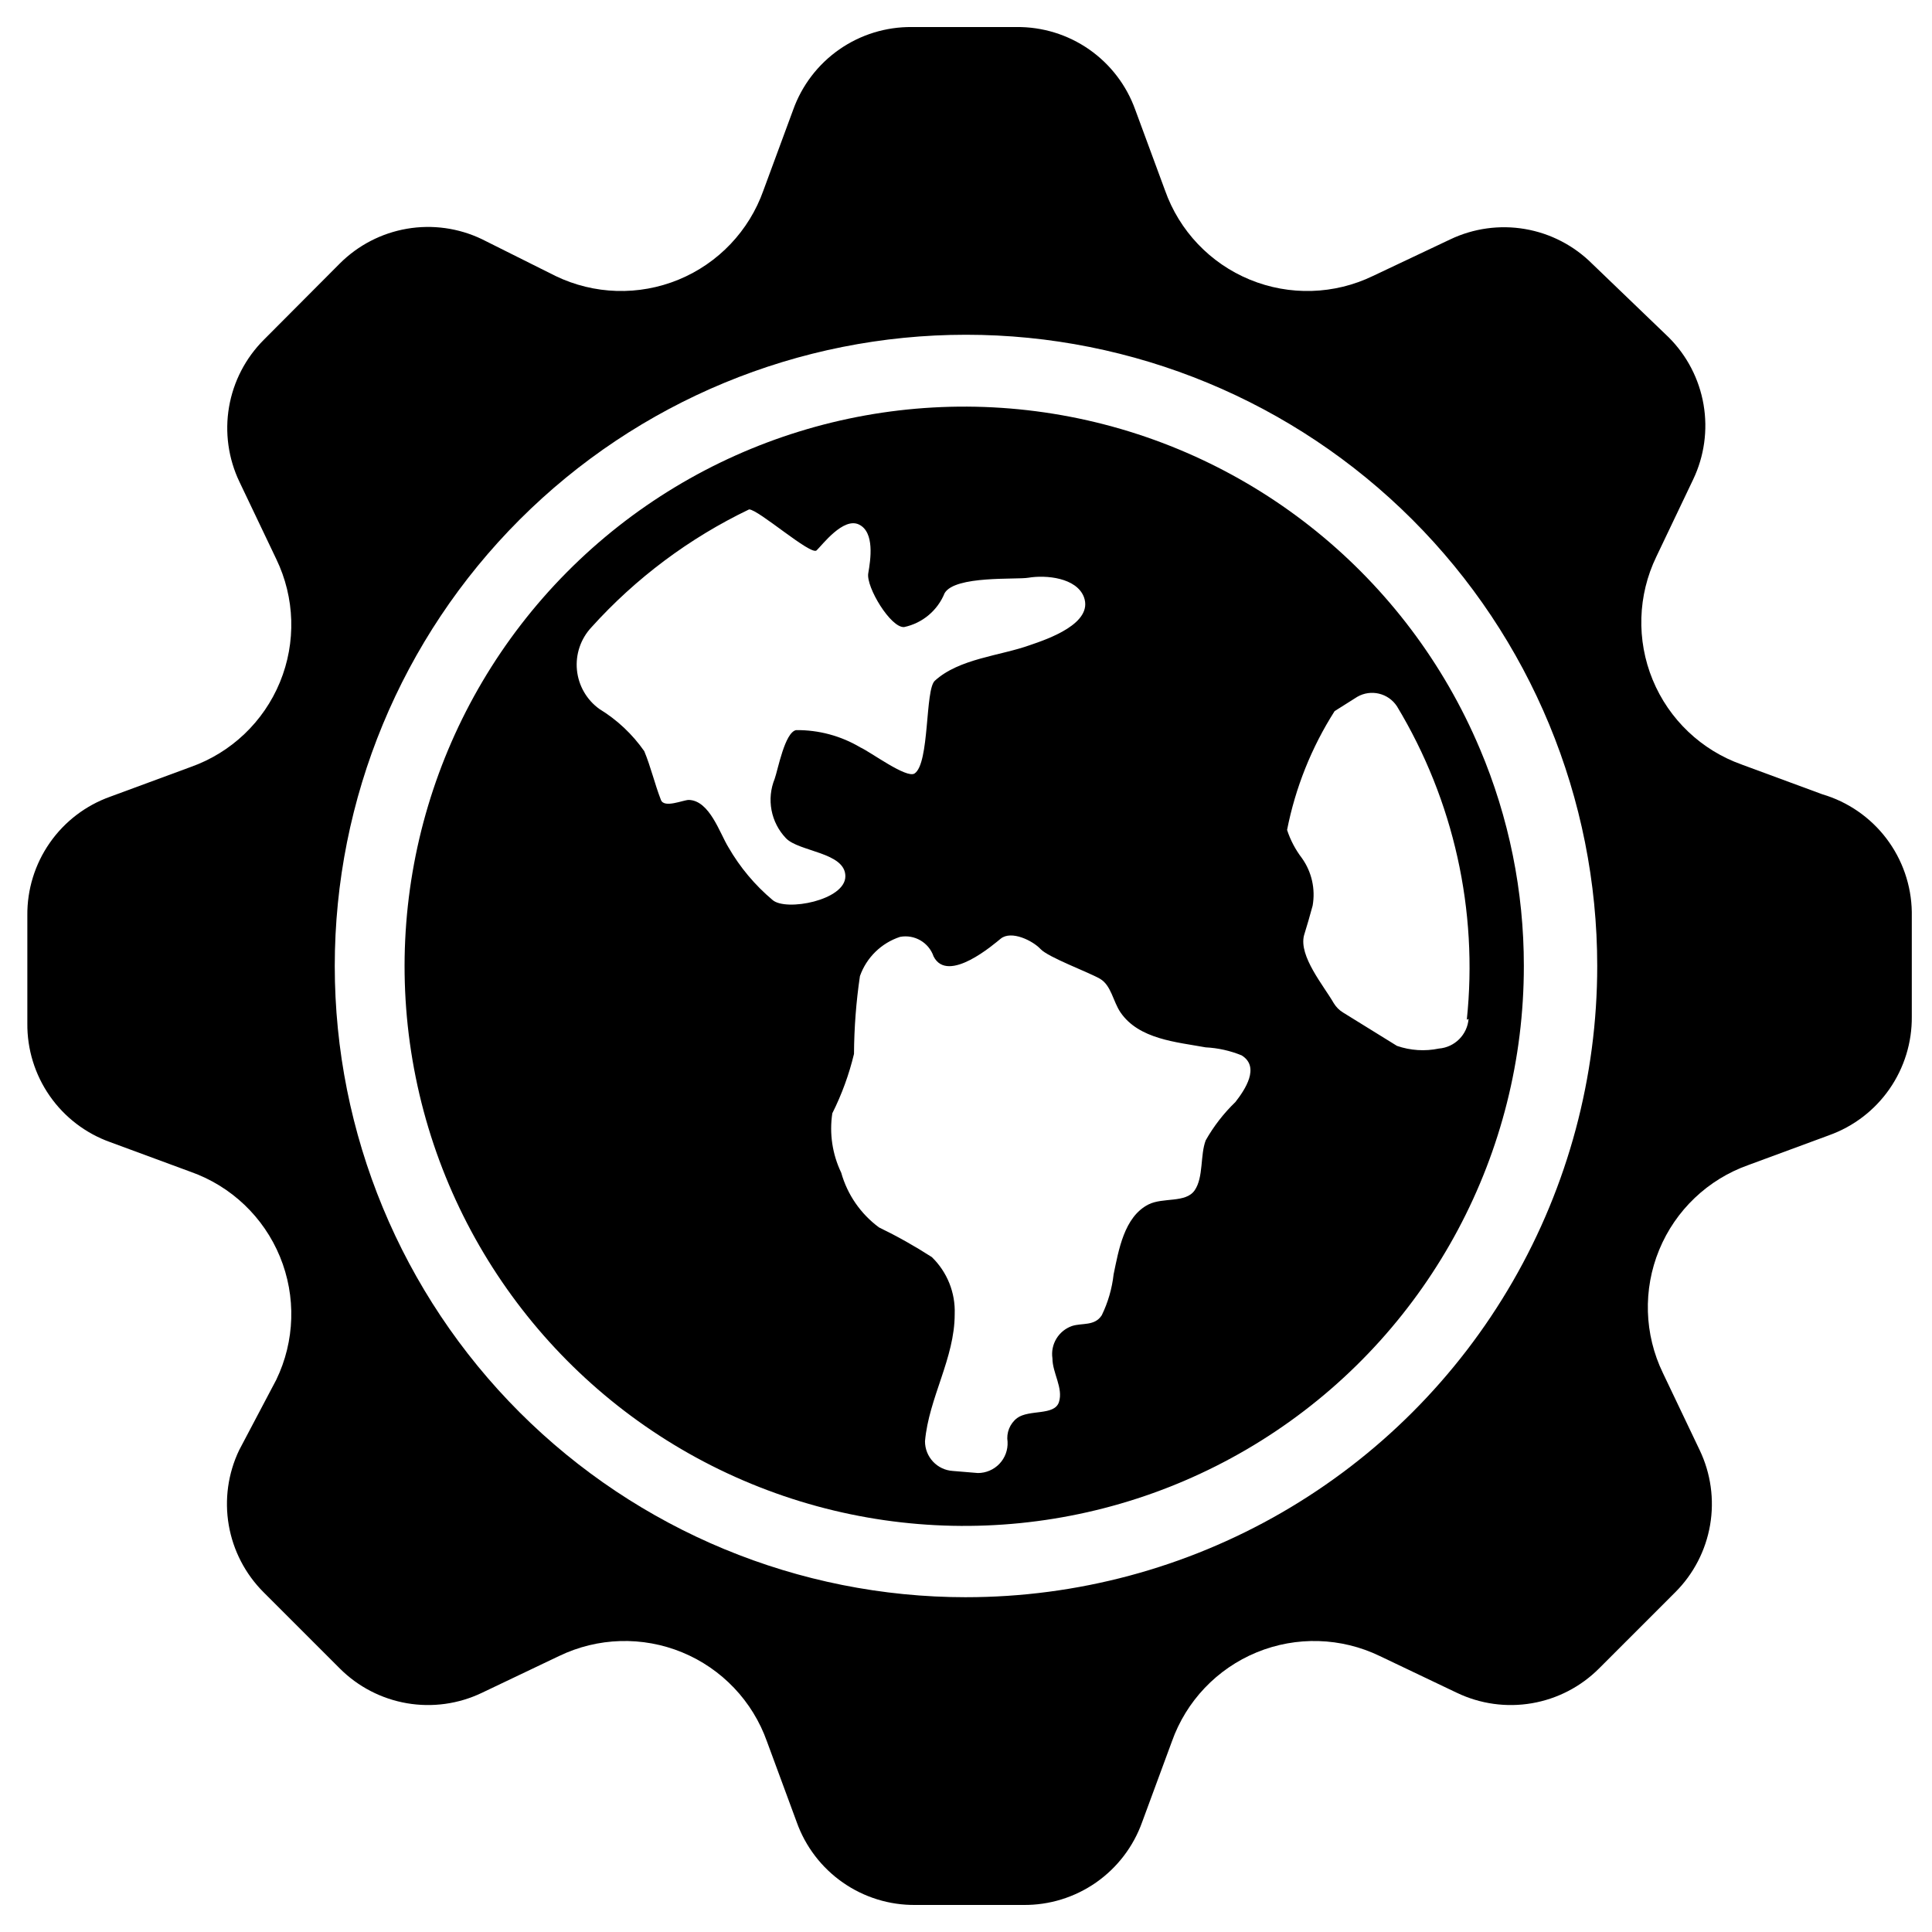
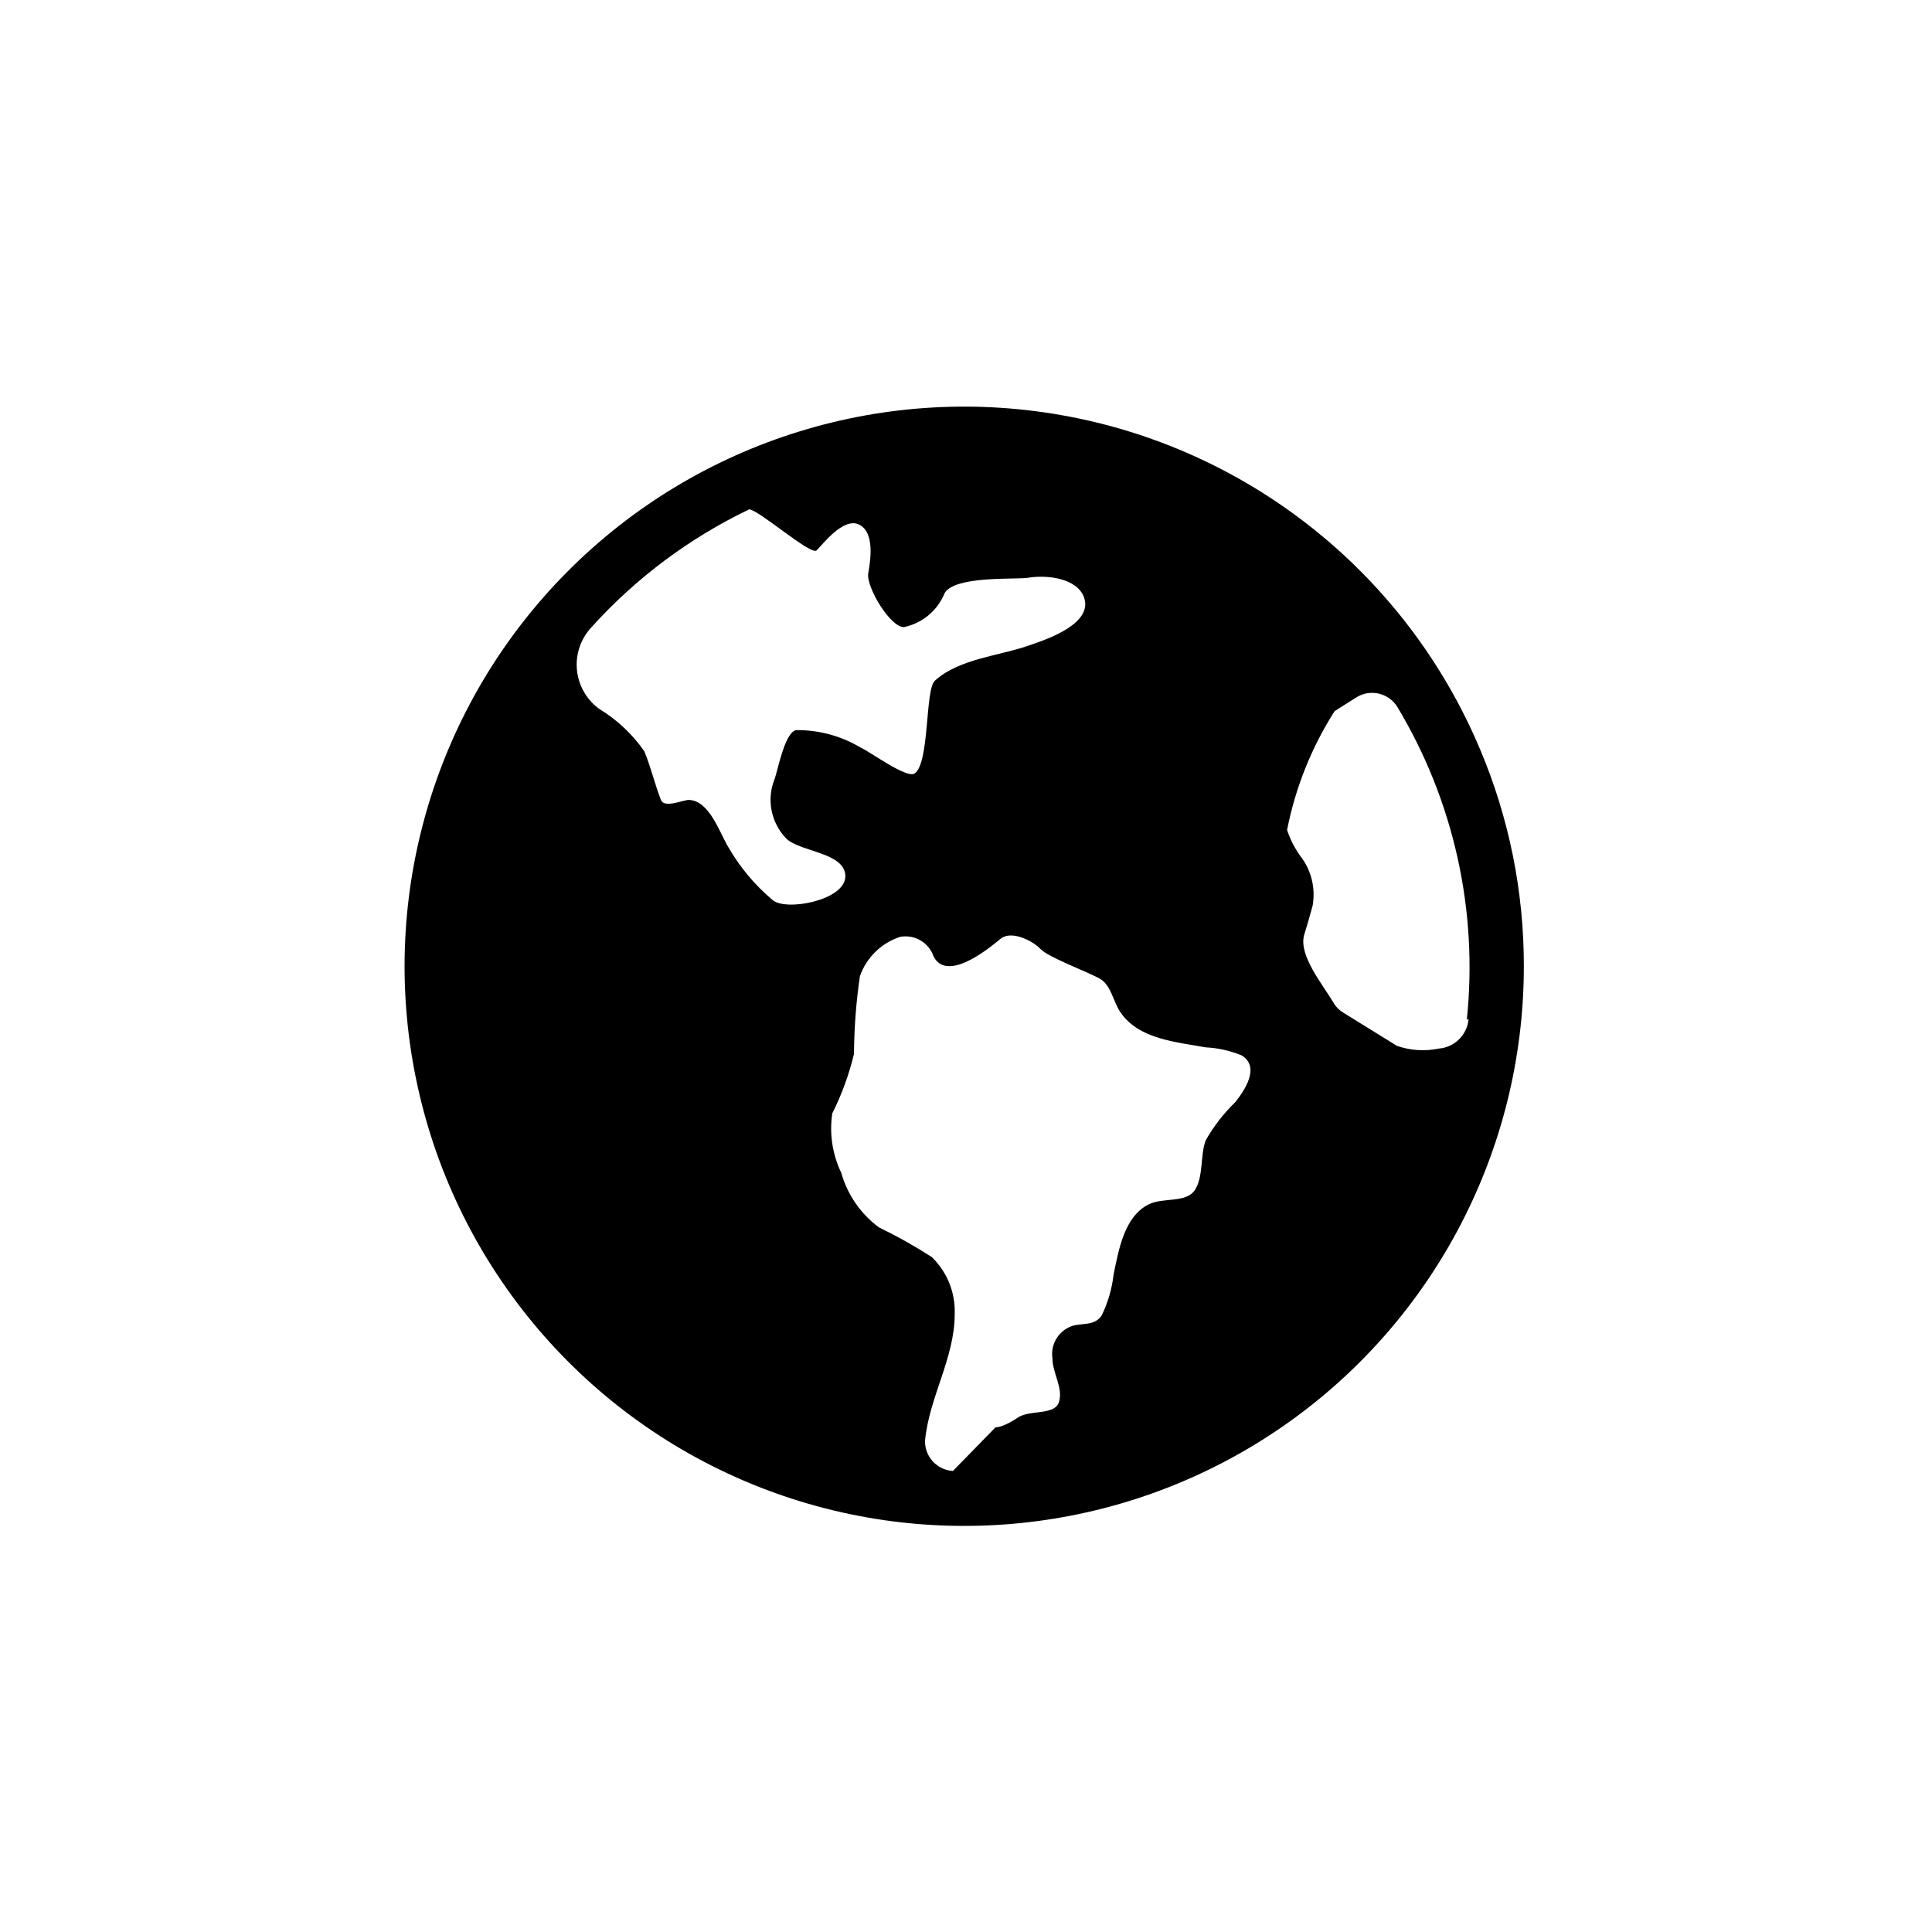
<svg xmlns="http://www.w3.org/2000/svg" fill="#000000" width="800px" height="800px" version="1.1" viewBox="144 144 512 512">
  <g>
-     <path d="m536.18 342.45c-19.223-45.594-59.922-78.598-108.5-87.992-48.582-9.395-98.648 6.062-133.48 41.203-34.836 35.141-49.852 85.344-40.031 133.84 9.816 48.496 43.176 88.902 88.938 107.73s97.898 13.586 139-13.965c41.102-27.551 65.754-73.785 65.73-123.27 0.016-19.77-3.945-39.34-11.652-57.547zm-2.992 71.559c-0.332 4.199-3.668 7.535-7.871 7.871-3.695 0.77-7.531 0.523-11.098-0.707l-14.25-8.816c-1.035-0.621-1.898-1.488-2.519-2.519-2.676-4.644-9.289-12.438-7.871-17.949 0.789-2.598 1.574-5.195 2.281-7.871 0.785-4.41-0.234-8.949-2.832-12.598-1.723-2.254-3.055-4.781-3.938-7.477 2.199-11.191 6.473-21.871 12.598-31.488l5.984-3.777h-0.004c3.629-2.106 8.266-0.996 10.551 2.516 15.035 24.934 21.531 54.094 18.5 83.051zm-190.66-135.01c2.441 0 16.375 12.281 17.871 10.863 1.496-1.418 7.086-8.895 11.258-6.848s3.07 9.289 2.441 12.91c-0.629 3.621 5.984 14.562 9.523 14.25 4.84-1.027 8.852-4.391 10.707-8.977 2.754-4.723 18.973-3.543 22.199-4.094 4.723-0.789 12.754 0 14.719 5.117 2.598 7.008-9.684 11.18-14.328 12.754-7.871 2.832-18.734 3.543-25.191 9.445-2.598 2.363-1.34 21.883-5.352 24.562-2.125 1.418-11.73-5.746-14.406-6.926v-0.004c-5.141-3.047-11.023-4.625-17.004-4.562-2.992 0.629-4.801 10.469-5.668 12.91-1.074 2.633-1.363 5.519-0.832 8.312s1.859 5.375 3.824 7.43c3.465 3.621 15.742 3.699 15.742 10.078 0 6.375-15.742 9.367-19.285 6.297-4.695-3.949-8.668-8.691-11.727-14.012-2.281-3.699-4.961-12.359-10.469-12.516-1.496 0-6.535 2.281-7.398 0-1.652-4.25-2.676-8.738-4.41-12.91v-0.004c-3.148-4.508-7.195-8.312-11.887-11.176-3.383-2.434-5.551-6.199-5.961-10.344-0.406-4.144 0.992-8.262 3.832-11.305 11.762-13.047 25.965-23.66 41.801-31.254zm54.004 254.82c-4.164-0.25-7.406-3.703-7.398-7.875 1.023-11.57 7.871-21.965 7.871-33.691 0.215-5.668-1.988-11.164-6.062-15.113-4.508-2.906-9.188-5.535-14.012-7.871-4.848-3.586-8.367-8.68-9.996-14.484-2.352-4.894-3.176-10.379-2.363-15.746 2.512-5.008 4.441-10.293 5.746-15.742 0.043-6.906 0.566-13.797 1.574-20.625 1.742-4.926 5.668-8.762 10.629-10.391 3.844-0.719 7.633 1.492 8.895 5.195 3.777 7.398 16.137-3.387 17.789-4.723 2.832-2.281 8.5 0.551 10.547 2.754s12.754 6.141 15.742 7.871c2.992 1.73 3.465 5.984 5.434 8.895 4.879 7.164 14.879 7.871 22.594 9.289h0.004c3.269 0.164 6.492 0.883 9.523 2.125 4.961 3.07 0.867 9.133-1.652 12.359-3.098 2.992-5.75 6.41-7.871 10.156-1.496 3.938-0.551 9.762-2.914 13.227s-8.422 1.812-12.281 3.777c-6.453 3.305-7.871 12.121-9.211 18.5-0.422 3.773-1.484 7.449-3.148 10.863-1.891 2.914-5.195 1.969-7.871 2.832-3.566 1.246-5.746 4.844-5.195 8.582 0 3.856 2.914 7.871 1.73 11.57-1.18 3.699-7.871 1.891-11.098 4.25v0.004c-1.922 1.484-2.887 3.894-2.519 6.297 0.109 2.152-0.672 4.258-2.16 5.82s-3.555 2.445-5.711 2.445z" />
-     <path d="m626.95 354.5-21.332-7.871v-0.004c-10.723-3.789-19.324-11.969-23.648-22.484-4.328-10.52-3.973-22.379 0.977-32.617l9.762-20.469c2.945-6.168 3.906-13.102 2.75-19.84-1.156-6.738-4.371-12.953-9.207-17.789l-20.309-19.523c-4.836-4.832-11.051-8.051-17.789-9.207-6.738-1.156-13.672-0.191-19.84 2.754l-20.469 9.684c-10.238 4.949-22.098 5.305-32.617 0.977-10.516-4.328-18.695-12.93-22.484-23.648l-7.871-21.332-0.004-0.004c-2.309-6.481-6.582-12.082-12.227-16.02s-12.379-6.012-19.258-5.941h-27.711c-6.883-0.07-13.613 2.004-19.258 5.941-5.644 3.938-9.922 9.539-12.23 16.02l-7.871 21.332v0.004c-3.793 10.719-11.969 19.32-22.488 23.648-10.516 4.328-22.379 3.973-32.617-0.977l-19.523-9.762c-6.168-2.949-13.102-3.91-19.84-2.754s-12.953 4.375-17.789 9.207l-20.152 20.23c-4.832 4.836-8.051 11.051-9.207 17.789s-0.191 13.672 2.754 19.84l9.762 20.469c4.949 10.238 5.305 22.102 0.977 32.617s-12.926 18.695-23.648 22.488l-21.332 7.871c-6.484 2.309-12.086 6.586-16.02 12.23-3.938 5.644-6.016 12.375-5.945 19.258v28.574c-0.07 6.883 2.008 13.613 5.945 19.258 3.934 5.644 9.535 9.922 16.02 12.23l21.332 7.871c10.723 3.793 19.32 11.969 23.648 22.488 4.328 10.516 3.973 22.379-0.977 32.617l-9.84 18.656c-2.949 6.168-3.91 13.102-2.754 19.84 1.156 6.738 4.375 12.953 9.207 17.789l20.23 20.23c4.836 4.836 11.051 8.051 17.789 9.207s13.672 0.195 19.84-2.754l20.469-9.762v0.004c10.238-4.949 22.102-5.305 32.617-0.98 10.516 4.328 18.695 12.93 22.488 23.648l7.871 21.332v0.004c2.309 6.481 6.586 12.082 12.23 16.02s12.375 6.016 19.258 5.941h28.574c6.883 0.074 13.613-2.004 19.258-5.941s9.922-9.539 12.23-16.02l7.871-21.332v-0.004c3.793-10.719 11.969-19.32 22.488-23.648 10.516-4.324 22.379-3.969 32.617 0.98l20.469 9.762v-0.004c6.168 2.949 13.098 3.91 19.84 2.754 6.738-1.156 12.953-4.371 17.785-9.207l20.23-20.23h0.004c4.832-4.836 8.051-11.051 9.207-17.789 1.156-6.738 0.191-13.672-2.754-19.84l-9.762-20.469c-4.949-10.238-5.305-22.098-0.977-32.617 4.328-10.516 12.926-18.695 23.648-22.484l21.332-7.871v-0.004c6.484-2.309 12.086-6.582 16.02-12.227 3.938-5.644 6.016-12.379 5.945-19.258v-27.711c-0.113-7.043-2.477-13.863-6.738-19.473-4.262-5.606-10.203-9.707-16.957-11.699zm-226.95 212.78c-44.367 0-86.914-17.621-118.29-48.992s-48.996-73.922-48.996-118.29c0-44.367 17.625-86.914 48.996-118.29s73.918-48.996 118.29-48.996c44.363 0 86.914 17.625 118.29 48.996s48.992 73.918 48.992 118.29c0 29.363-7.727 58.207-22.41 83.641-14.68 25.43-35.797 46.547-61.227 61.227-25.434 14.684-54.277 22.41-83.641 22.41z" />
+     <path d="m536.18 342.45c-19.223-45.594-59.922-78.598-108.5-87.992-48.582-9.395-98.648 6.062-133.48 41.203-34.836 35.141-49.852 85.344-40.031 133.84 9.816 48.496 43.176 88.902 88.938 107.73s97.898 13.586 139-13.965c41.102-27.551 65.754-73.785 65.73-123.27 0.016-19.77-3.945-39.34-11.652-57.547zm-2.992 71.559c-0.332 4.199-3.668 7.535-7.871 7.871-3.695 0.77-7.531 0.523-11.098-0.707l-14.25-8.816c-1.035-0.621-1.898-1.488-2.519-2.519-2.676-4.644-9.289-12.438-7.871-17.949 0.789-2.598 1.574-5.195 2.281-7.871 0.785-4.41-0.234-8.949-2.832-12.598-1.723-2.254-3.055-4.781-3.938-7.477 2.199-11.191 6.473-21.871 12.598-31.488l5.984-3.777h-0.004c3.629-2.106 8.266-0.996 10.551 2.516 15.035 24.934 21.531 54.094 18.5 83.051zm-190.66-135.01c2.441 0 16.375 12.281 17.871 10.863 1.496-1.418 7.086-8.895 11.258-6.848s3.07 9.289 2.441 12.91c-0.629 3.621 5.984 14.562 9.523 14.25 4.84-1.027 8.852-4.391 10.707-8.977 2.754-4.723 18.973-3.543 22.199-4.094 4.723-0.789 12.754 0 14.719 5.117 2.598 7.008-9.684 11.18-14.328 12.754-7.871 2.832-18.734 3.543-25.191 9.445-2.598 2.363-1.34 21.883-5.352 24.562-2.125 1.418-11.73-5.746-14.406-6.926v-0.004c-5.141-3.047-11.023-4.625-17.004-4.562-2.992 0.629-4.801 10.469-5.668 12.91-1.074 2.633-1.363 5.519-0.832 8.312s1.859 5.375 3.824 7.43c3.465 3.621 15.742 3.699 15.742 10.078 0 6.375-15.742 9.367-19.285 6.297-4.695-3.949-8.668-8.691-11.727-14.012-2.281-3.699-4.961-12.359-10.469-12.516-1.496 0-6.535 2.281-7.398 0-1.652-4.25-2.676-8.738-4.41-12.91v-0.004c-3.148-4.508-7.195-8.312-11.887-11.176-3.383-2.434-5.551-6.199-5.961-10.344-0.406-4.144 0.992-8.262 3.832-11.305 11.762-13.047 25.965-23.66 41.801-31.254zm54.004 254.82c-4.164-0.25-7.406-3.703-7.398-7.875 1.023-11.57 7.871-21.965 7.871-33.691 0.215-5.668-1.988-11.164-6.062-15.113-4.508-2.906-9.188-5.535-14.012-7.871-4.848-3.586-8.367-8.68-9.996-14.484-2.352-4.894-3.176-10.379-2.363-15.746 2.512-5.008 4.441-10.293 5.746-15.742 0.043-6.906 0.566-13.797 1.574-20.625 1.742-4.926 5.668-8.762 10.629-10.391 3.844-0.719 7.633 1.492 8.895 5.195 3.777 7.398 16.137-3.387 17.789-4.723 2.832-2.281 8.5 0.551 10.547 2.754s12.754 6.141 15.742 7.871c2.992 1.73 3.465 5.984 5.434 8.895 4.879 7.164 14.879 7.871 22.594 9.289h0.004c3.269 0.164 6.492 0.883 9.523 2.125 4.961 3.07 0.867 9.133-1.652 12.359-3.098 2.992-5.75 6.41-7.871 10.156-1.496 3.938-0.551 9.762-2.914 13.227s-8.422 1.812-12.281 3.777c-6.453 3.305-7.871 12.121-9.211 18.5-0.422 3.773-1.484 7.449-3.148 10.863-1.891 2.914-5.195 1.969-7.871 2.832-3.566 1.246-5.746 4.844-5.195 8.582 0 3.856 2.914 7.871 1.73 11.57-1.18 3.699-7.871 1.891-11.098 4.25v0.004s-3.555 2.445-5.711 2.445z" />
  </g>
</svg>